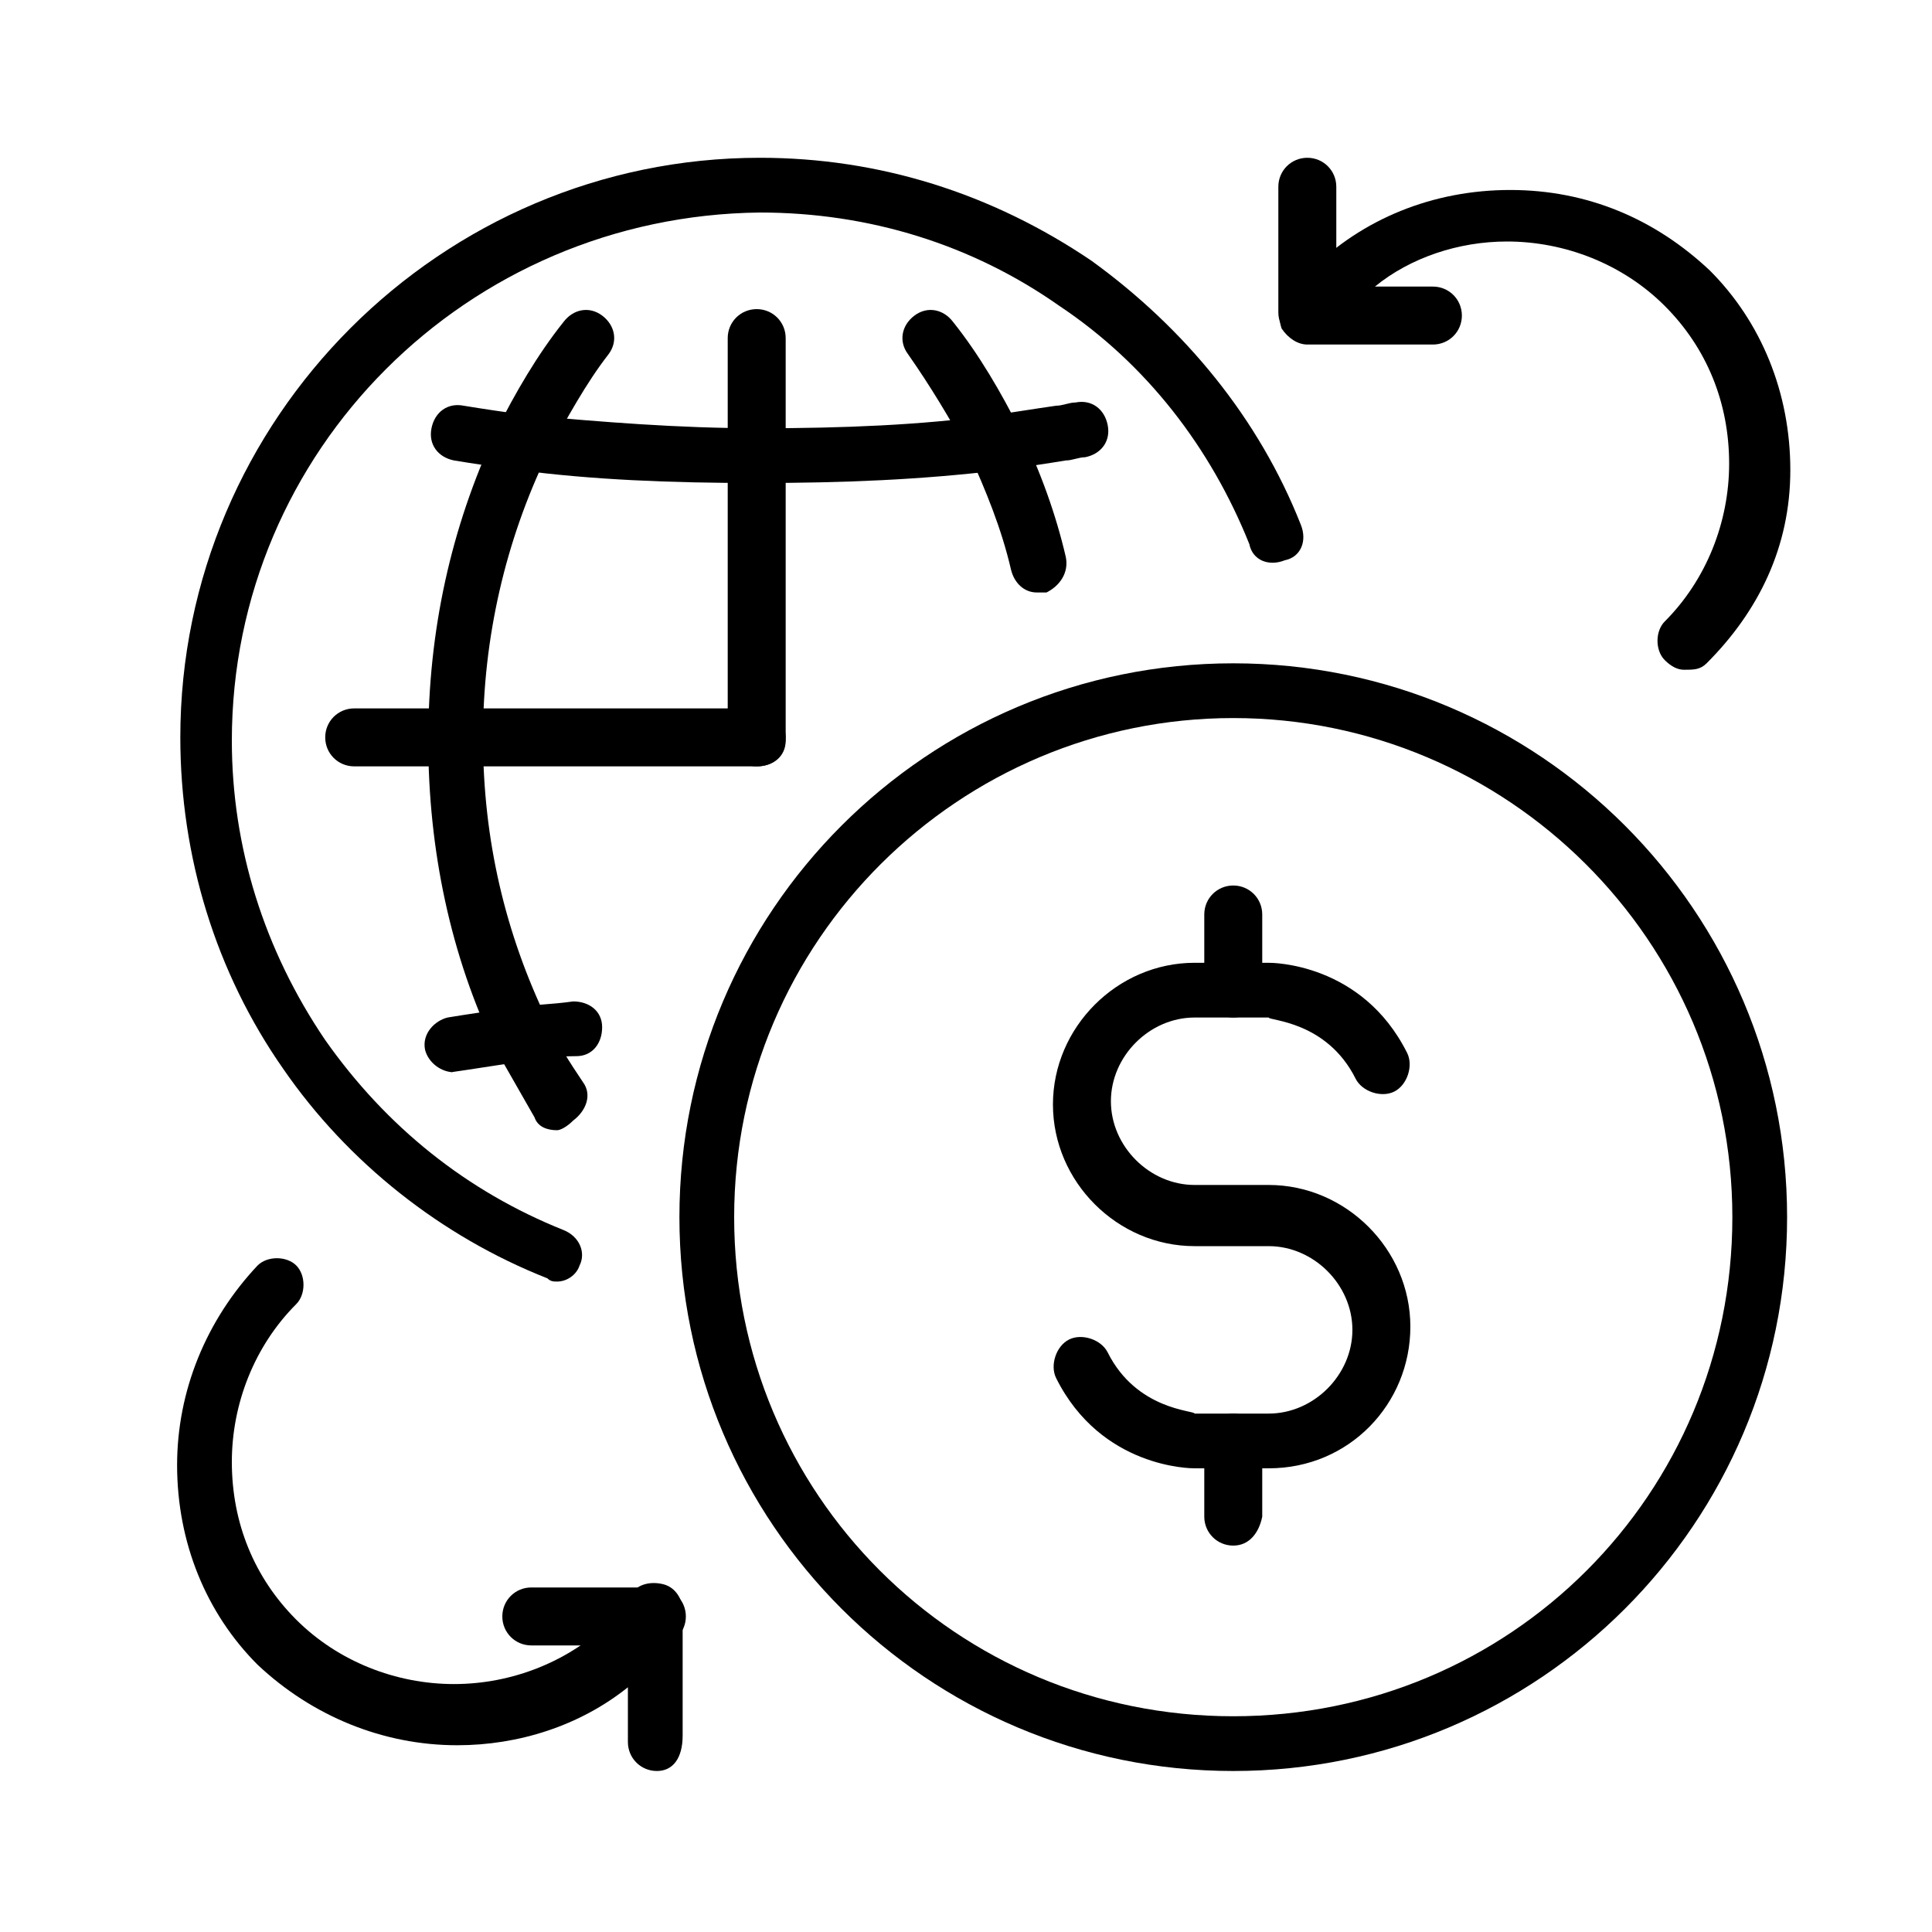
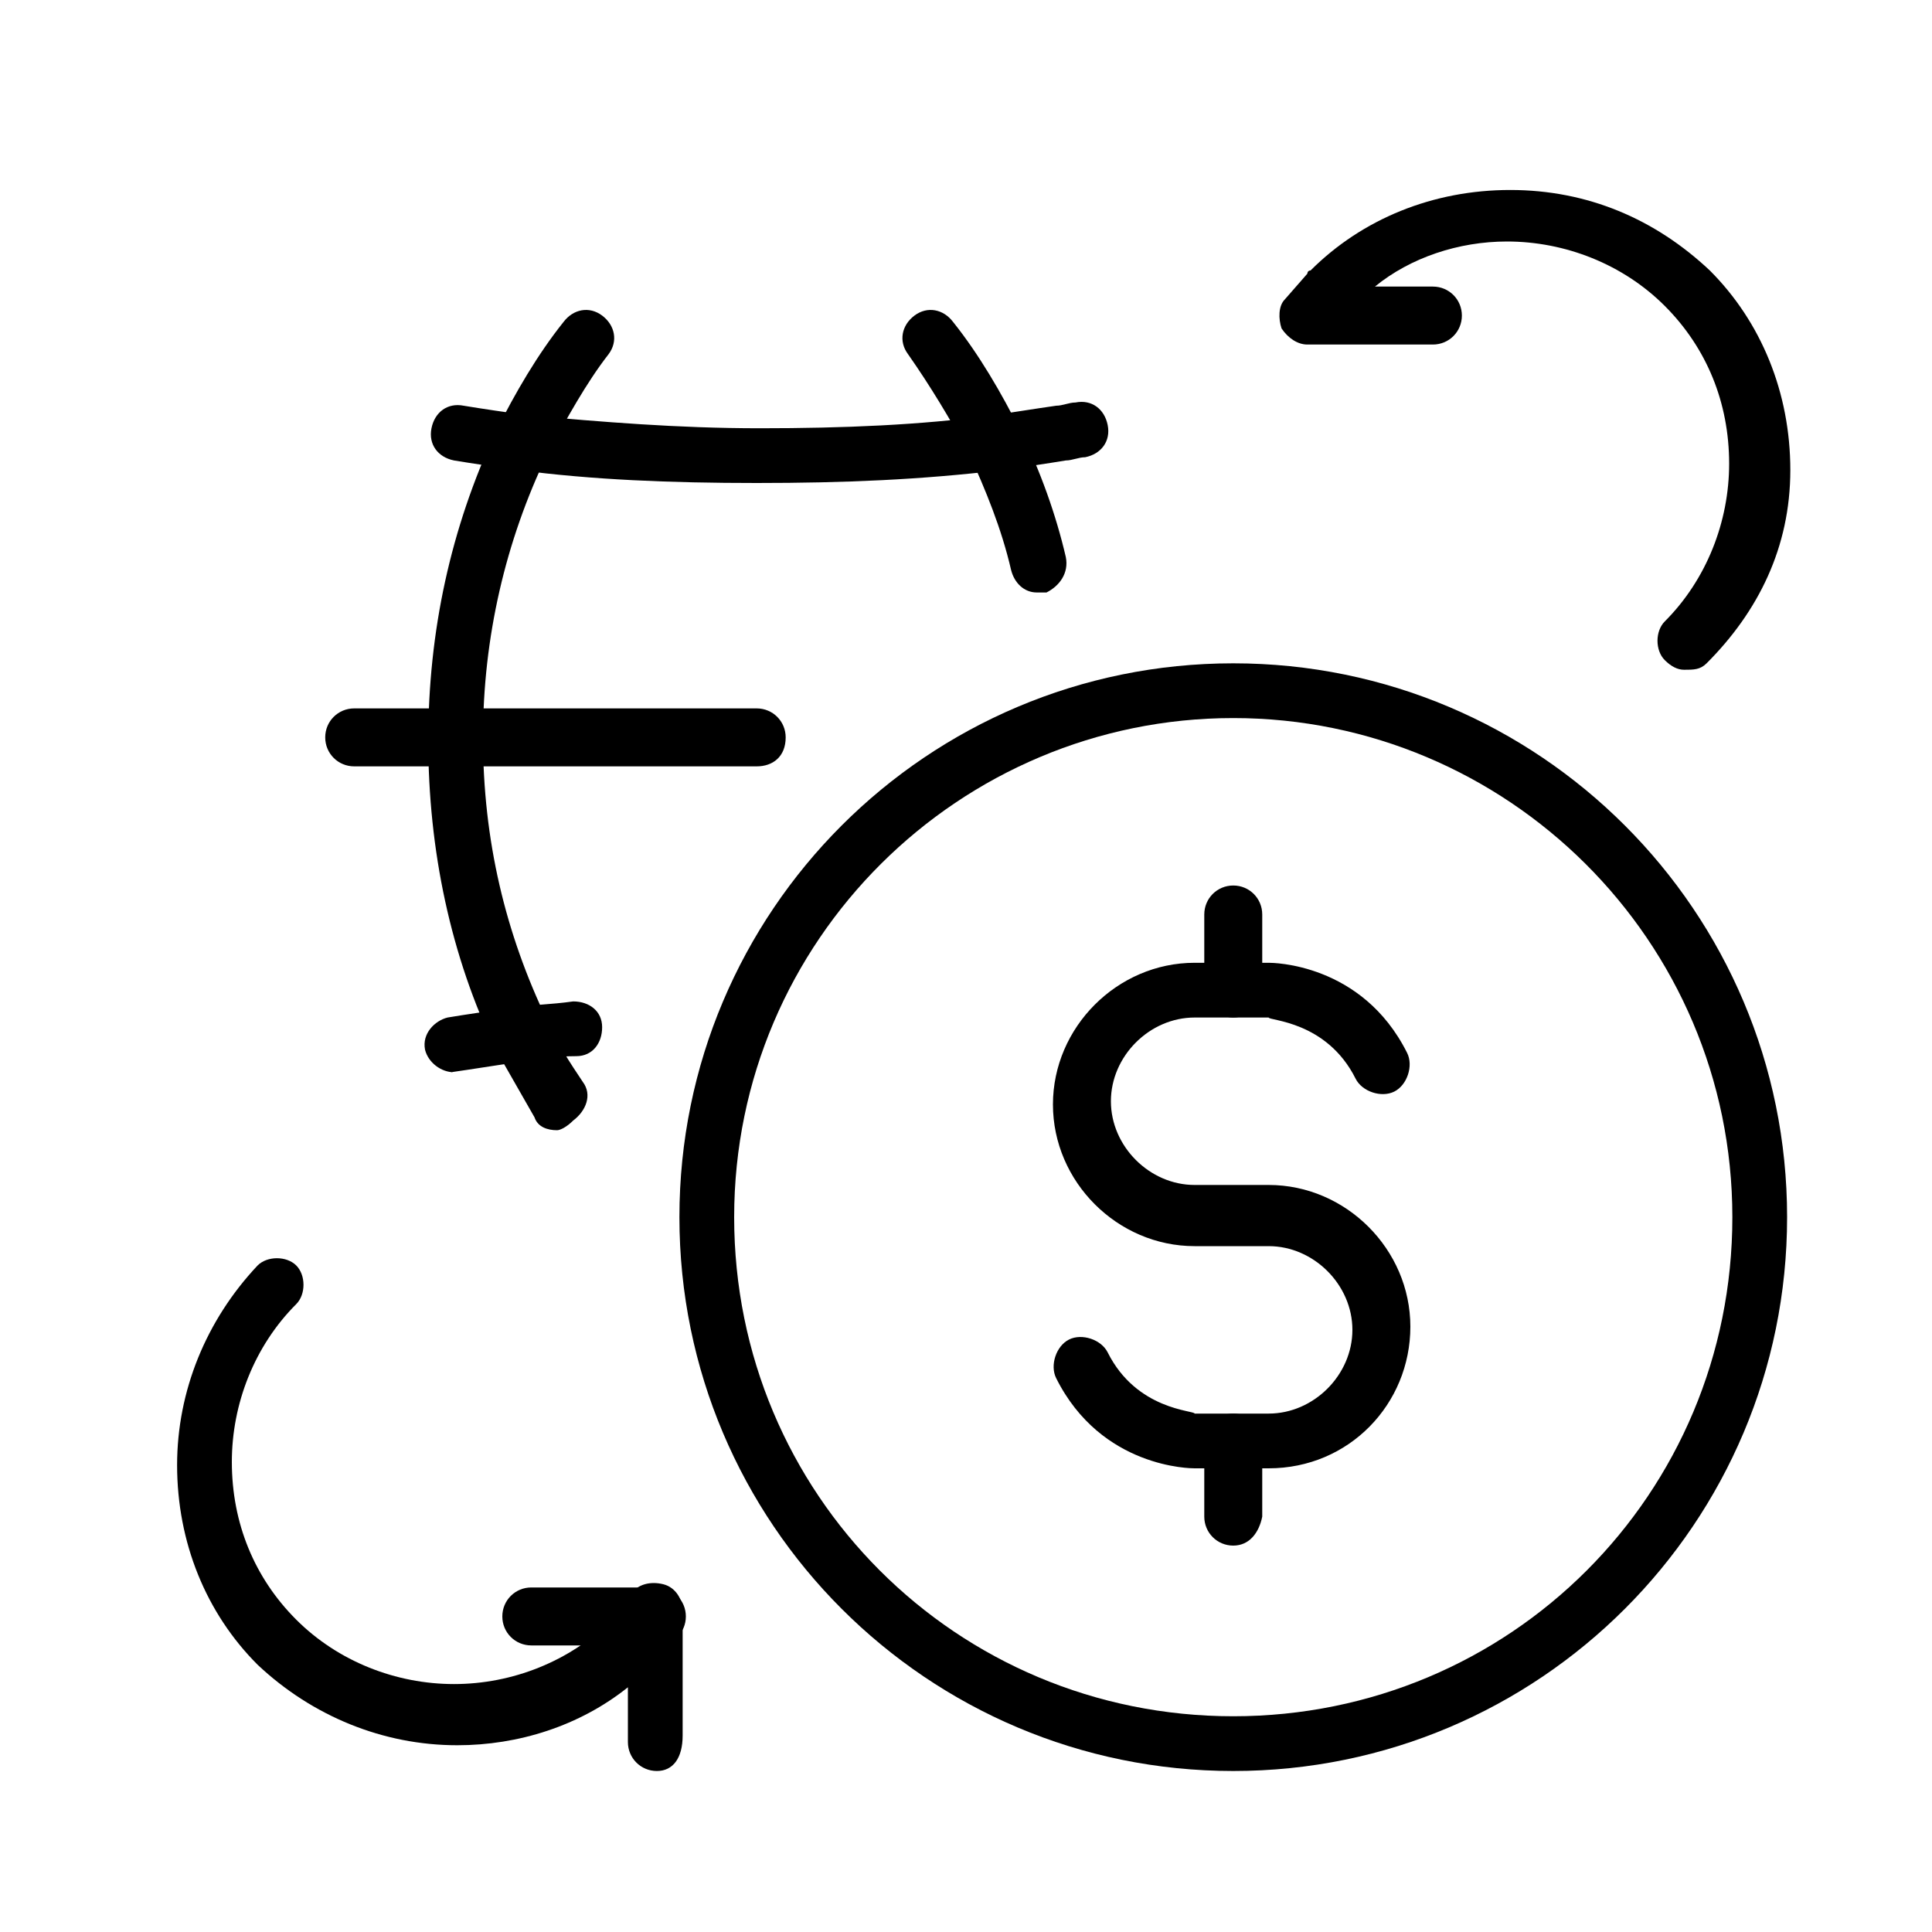
<svg xmlns="http://www.w3.org/2000/svg" version="1.1" id="레이어_1" x="0px" y="0px" viewBox="0 0 60 60" style="enable-background:new 0 0 60 60;" xml:space="preserve">
  <style type="text/css">
	.st0{fill:currentColor;}
</style>
  <g id="exchange_2_">
    <g>
      <g>
        <path class="st0" d="M20.4,51.1h-3.9c-0.5,0-0.9-0.4-0.9-0.9s0.4-0.9,0.9-0.9h3.9c0.5,0,0.9,0.4,0.9,0.9S20.9,51.1,20.4,51.1z" />
        <path class="st0" d="M20.4,55c-0.5,0-0.9-0.4-0.9-0.9v-1.7c-1.5,1.2-3.4,1.8-5.3,1.8c-2.3,0-4.5-0.9-6.2-2.5     c-1.6-1.6-2.5-3.8-2.5-6.2c0-2.3,0.9-4.5,2.5-6.2c0.3-0.3,0.9-0.3,1.2,0c0.3,0.3,0.3,0.9,0,1.2c-1.3,1.3-2,3.1-2,4.9     c0,1.9,0.7,3.6,2,4.9c1.3,1.3,3.1,2,4.9,2c1.8,0,3.6-0.7,4.9-2l0.6-0.8c0.2-0.3,0.6-0.4,1-0.3c0.4,0.1,0.6,0.5,0.6,0.8v3.9     C21.2,54.6,20.9,55,20.4,55z" />
      </g>
      <g>
-         <path class="st0" d="M40.6,10.6c-0.5,0-0.9-0.4-0.9-0.9V5.8c0-0.5,0.4-0.9,0.9-0.9c0.5,0,0.9,0.4,0.9,0.9v3.9     C41.5,10.2,41.1,10.6,40.6,10.6z" />
        <path class="st0" d="M52.3,20.8c-0.2,0-0.4-0.1-0.6-0.3c-0.3-0.3-0.3-0.9,0-1.2c1.3-1.3,2-3.1,2-4.9c0-1.9-0.7-3.6-2-4.9     c-1.3-1.3-3.1-2-4.9-2c-1.5,0-3,0.5-4.1,1.4h1.8c0.5,0,0.9,0.4,0.9,0.9c0,0.5-0.4,0.9-0.9,0.9h-3.9c-0.3,0-0.6-0.2-0.8-0.5     c-0.1-0.3-0.1-0.7,0.1-0.9l0.7-0.8c0,0,0-0.1,0.1-0.1c1.6-1.6,3.8-2.5,6.2-2.5s4.5,0.9,6.2,2.5c1.6,1.6,2.5,3.8,2.5,6.2     S54.6,19,53,20.6C52.8,20.8,52.6,20.8,52.3,20.8z" />
      </g>
    </g>
    <g>
      <path class="st0" d="M38.3,55c-9.5,0-17.2-7.7-17.2-17.2s7.7-17.2,17.2-17.2s17.2,7.7,17.2,17.2S47.8,55,38.3,55z M38.3,22.3    c-8.5,0-15.5,6.9-15.5,15.5s6.9,15.5,15.5,15.5s15.5-6.9,15.5-15.5S46.8,22.3,38.3,22.3z" />
      <g>
        <path class="st0" d="M39.4,45.6h-2.3c-0.1,0-2.9,0-4.3-2.8c-0.2-0.4,0-1,0.4-1.2c0.4-0.2,1,0,1.2,0.4c0.9,1.8,2.7,1.8,2.7,1.9     h2.3c1.4,0,2.6-1.2,2.6-2.6s-1.2-2.6-2.6-2.6h-2.3c-2.4,0-4.4-2-4.4-4.4s2-4.4,4.4-4.4h2.3c0.1,0,2.9,0,4.3,2.8     c0.2,0.4,0,1-0.4,1.2c-0.4,0.2-1,0-1.2-0.4c-0.9-1.8-2.7-1.8-2.7-1.9h-2.3c-1.4,0-2.6,1.2-2.6,2.6s1.2,2.6,2.6,2.6h2.3     c2.4,0,4.4,2,4.4,4.4S41.9,45.6,39.4,45.6z" />
        <path class="st0" d="M38.3,31.6c-0.5,0-0.9-0.4-0.9-0.9v-2.3c0-0.5,0.4-0.9,0.9-0.9s0.9,0.4,0.9,0.9v2.3     C39.1,31.2,38.8,31.6,38.3,31.6z" />
        <path class="st0" d="M38.3,48c-0.5,0-0.9-0.4-0.9-0.9v-2.3c0-0.5,0.4-0.9,0.9-0.9s0.9,0.4,0.9,0.9v2.3C39.1,47.6,38.8,48,38.3,48     z" />
      </g>
    </g>
    <g>
-       <path class="st0" d="M17.3,39.8c-0.1,0-0.2,0-0.3-0.1c-3.3-1.3-6.2-3.6-8.2-6.5c-2.1-3-3.2-6.6-3.2-10.3c0-9.9,8.1-18,18-18    c3.7,0,7.2,1.1,10.3,3.2c2.9,2.1,5.2,4.9,6.5,8.2c0.2,0.5,0,1-0.5,1.1c-0.5,0.2-1,0-1.1-0.5c-1.2-3-3.2-5.6-5.9-7.4    c-2.7-1.9-5.9-2.9-9.3-2.9C14.5,6.7,7.2,14,7.2,23c0,3.3,1,6.5,2.9,9.3c1.9,2.7,4.4,4.7,7.4,5.9c0.5,0.2,0.7,0.7,0.5,1.1    C17.9,39.6,17.6,39.8,17.3,39.8z" />
      <g>
        <path class="st0" d="M14.1,33.3c-0.4,0-0.8-0.3-0.9-0.7c-0.1-0.5,0.3-0.9,0.7-1c0.6-0.1,1.3-0.2,2-0.3c0.6-0.1,1.2-0.1,1.9-0.2     c0.5,0,0.9,0.3,0.9,0.8c0,0.5-0.3,0.9-0.8,0.9c-0.7,0-1.3,0.1-1.9,0.2c-0.7,0.1-1.3,0.2-2,0.3C14.2,33.3,14.2,33.3,14.1,33.3z" />
        <path class="st0" d="M23.5,15c-2.7,0-5.1-0.1-7.4-0.4c-0.7-0.1-1.4-0.2-2-0.3c-0.5-0.1-0.8-0.5-0.7-1c0.1-0.5,0.5-0.8,1-0.7     c0.6,0.1,1.3,0.2,2,0.3c2.3,0.2,4.6,0.4,7.2,0.4c0,0,0,0,0,0c2.6,0,5-0.1,7.2-0.4c0.7-0.1,1.3-0.2,2-0.3c0.2,0,0.4-0.1,0.6-0.1     c0.5-0.1,0.9,0.2,1,0.7c0.1,0.5-0.2,0.9-0.7,1c-0.2,0-0.4,0.1-0.6,0.1c-0.6,0.1-1.3,0.2-2,0.3C28.6,14.9,26.2,15,23.5,15     C23.5,15,23.5,15,23.5,15z" />
-         <path class="st0" d="M23.5,23.8c-0.5,0-0.9-0.4-0.9-0.9V10.5c0-0.5,0.4-0.9,0.9-0.9s0.9,0.4,0.9,0.9V23     C24.4,23.5,24,23.8,23.5,23.8z" />
        <path class="st0" d="M23.5,23.8H11c-0.5,0-0.9-0.4-0.9-0.9c0-0.5,0.4-0.9,0.9-0.9h12.5c0.5,0,0.9,0.4,0.9,0.9     C24.4,23.5,24,23.8,23.5,23.8z" />
        <path class="st0" d="M17.3,35.1c-0.3,0-0.6-0.1-0.7-0.4c-0.4-0.7-0.8-1.4-1.2-2.1c-1.4-2.9-2.1-6.2-2.1-9.6     c0-3.4,0.7-6.6,2.1-9.6c0.6-1.2,1.3-2.4,2.1-3.4c0.3-0.4,0.8-0.5,1.2-0.2c0.4,0.3,0.5,0.8,0.2,1.2c-0.7,0.9-1.3,2-1.9,3.1     c-1.3,2.7-2,5.7-2,8.8c0,3.2,0.7,6.1,2,8.8c0.3,0.7,0.7,1.3,1.1,1.9c0.3,0.4,0.1,0.9-0.3,1.2C17.6,35,17.4,35.1,17.3,35.1z" />
        <path class="st0" d="M32.2,18.4c-0.4,0-0.7-0.3-0.8-0.7c-0.3-1.3-0.8-2.5-1.3-3.6C29.5,13,28.9,12,28.2,11     c-0.3-0.4-0.2-0.9,0.2-1.2c0.4-0.3,0.9-0.2,1.2,0.2c0.8,1,1.5,2.2,2.1,3.4c0.6,1.2,1.1,2.6,1.4,3.9c0.1,0.5-0.2,0.9-0.6,1.1     C32.3,18.4,32.3,18.4,32.2,18.4z" />
      </g>
    </g>
  </g>
</svg>